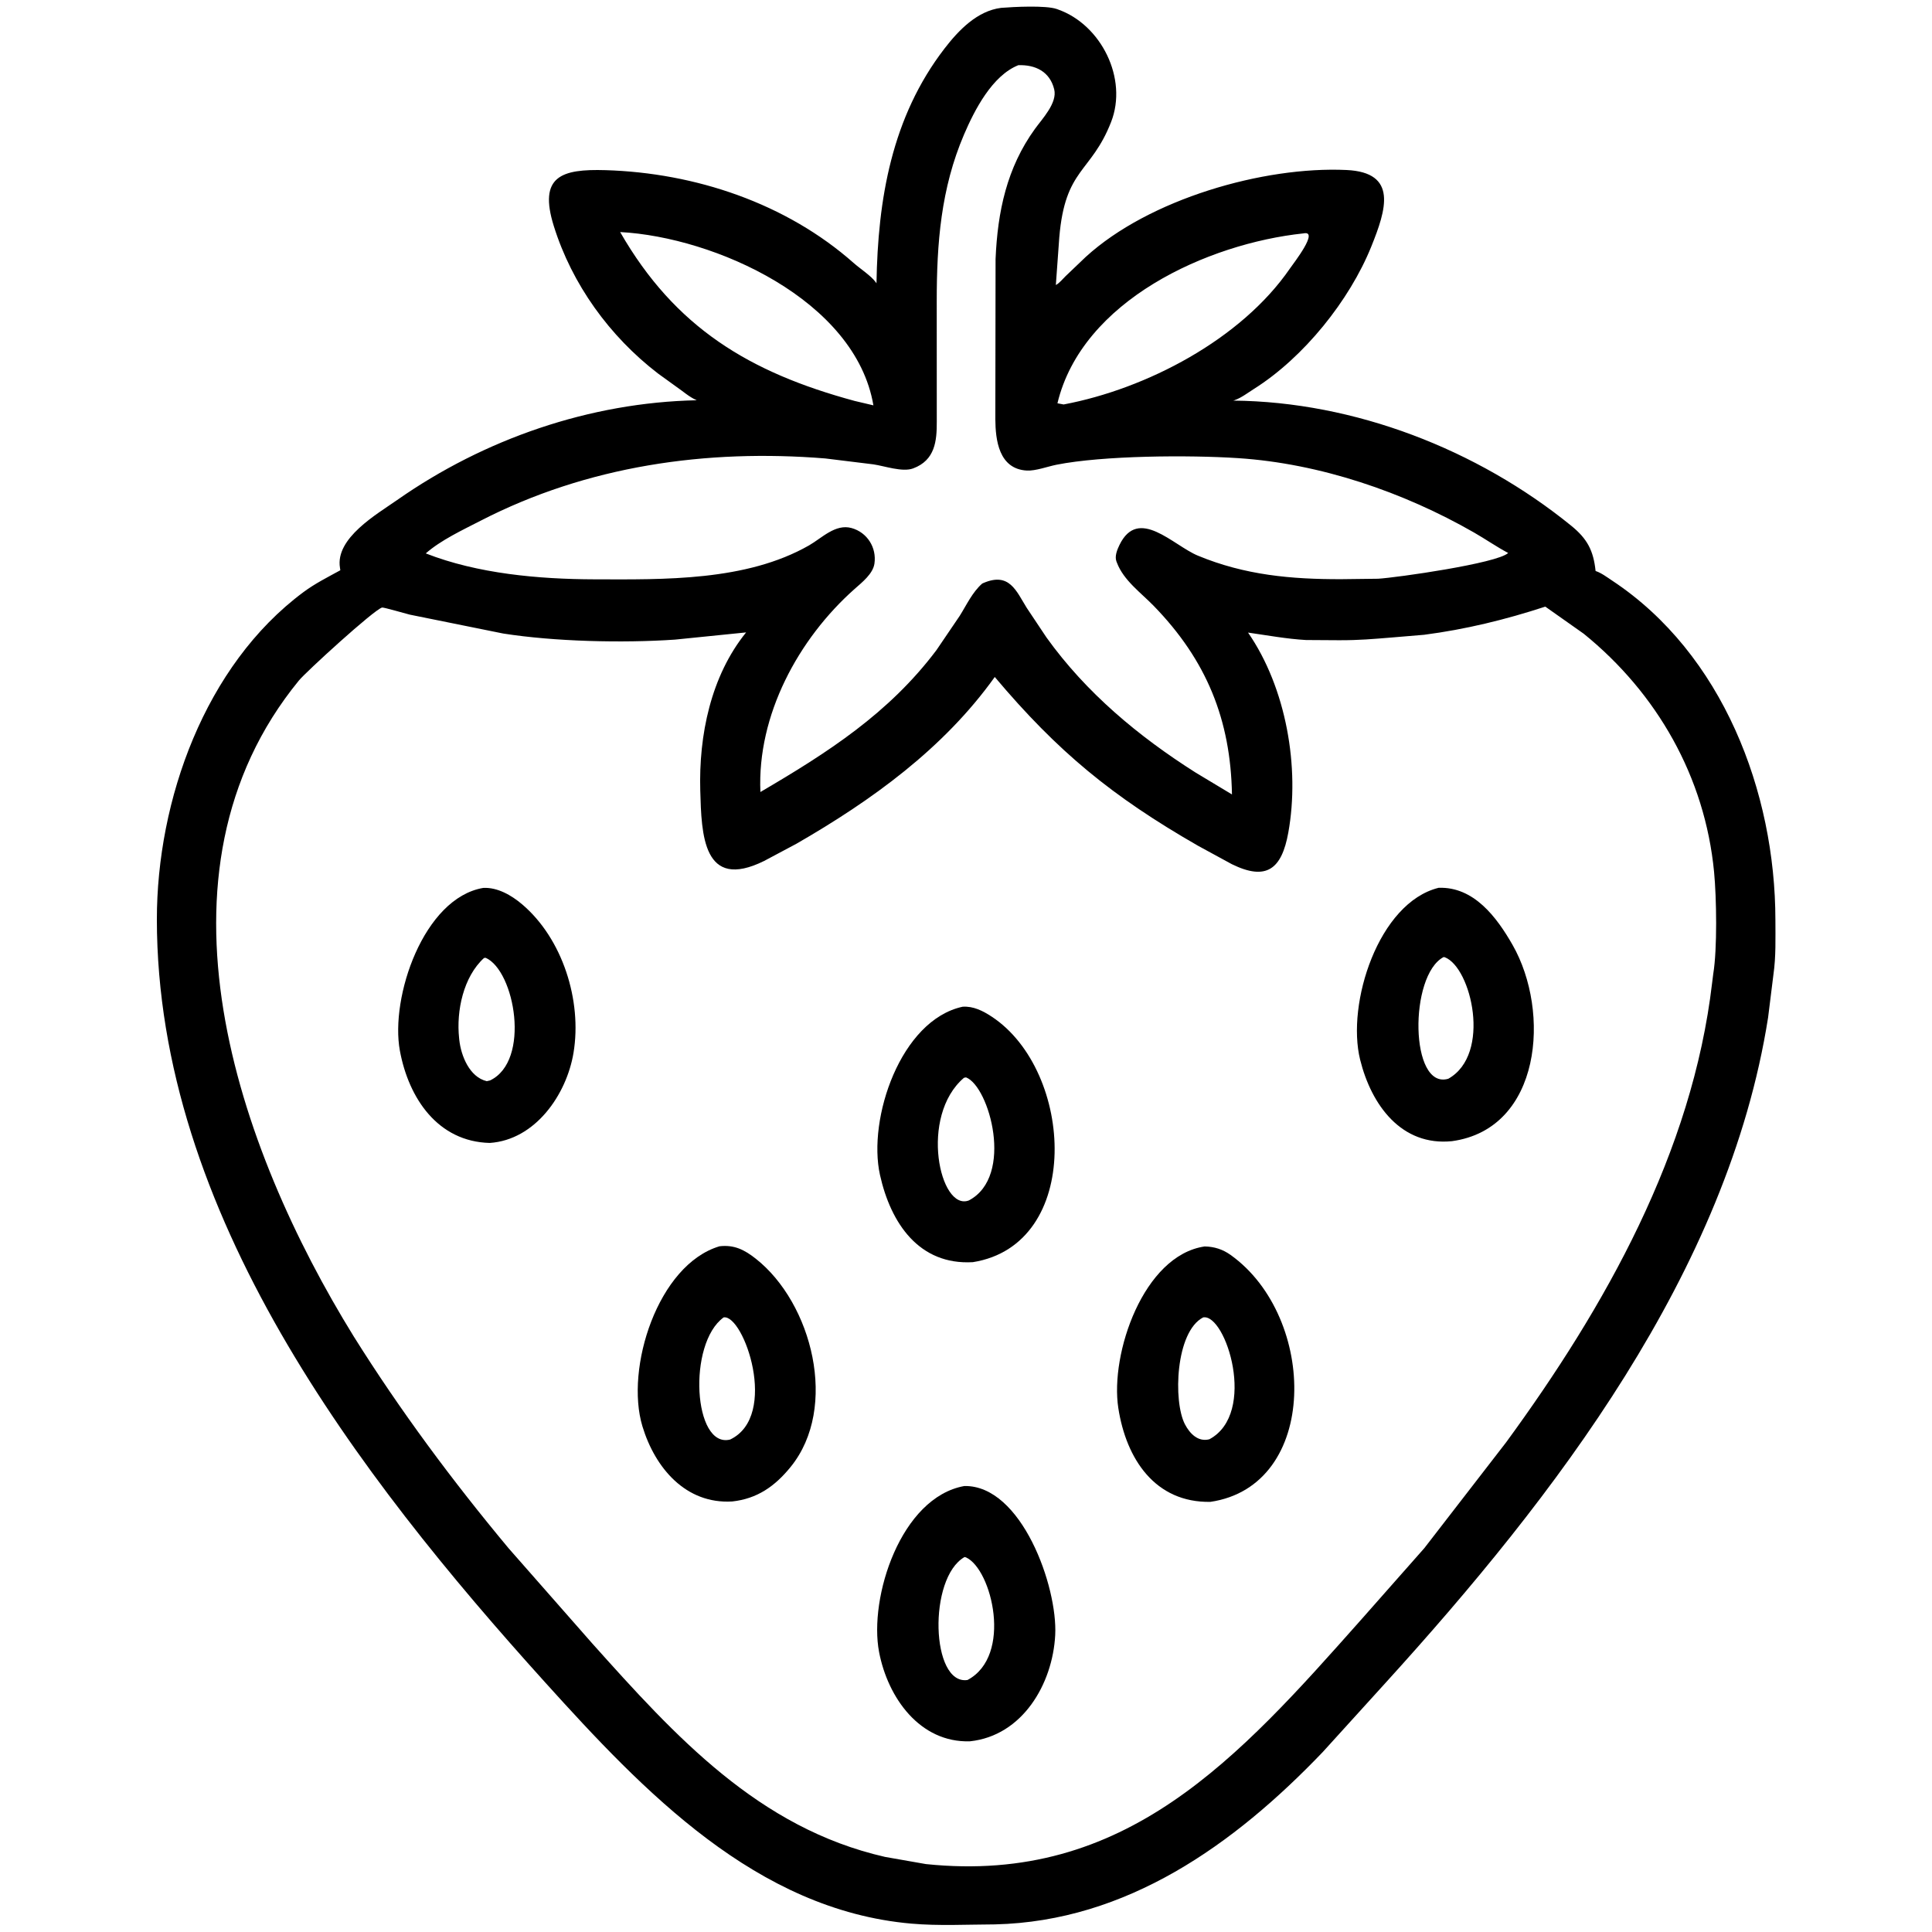
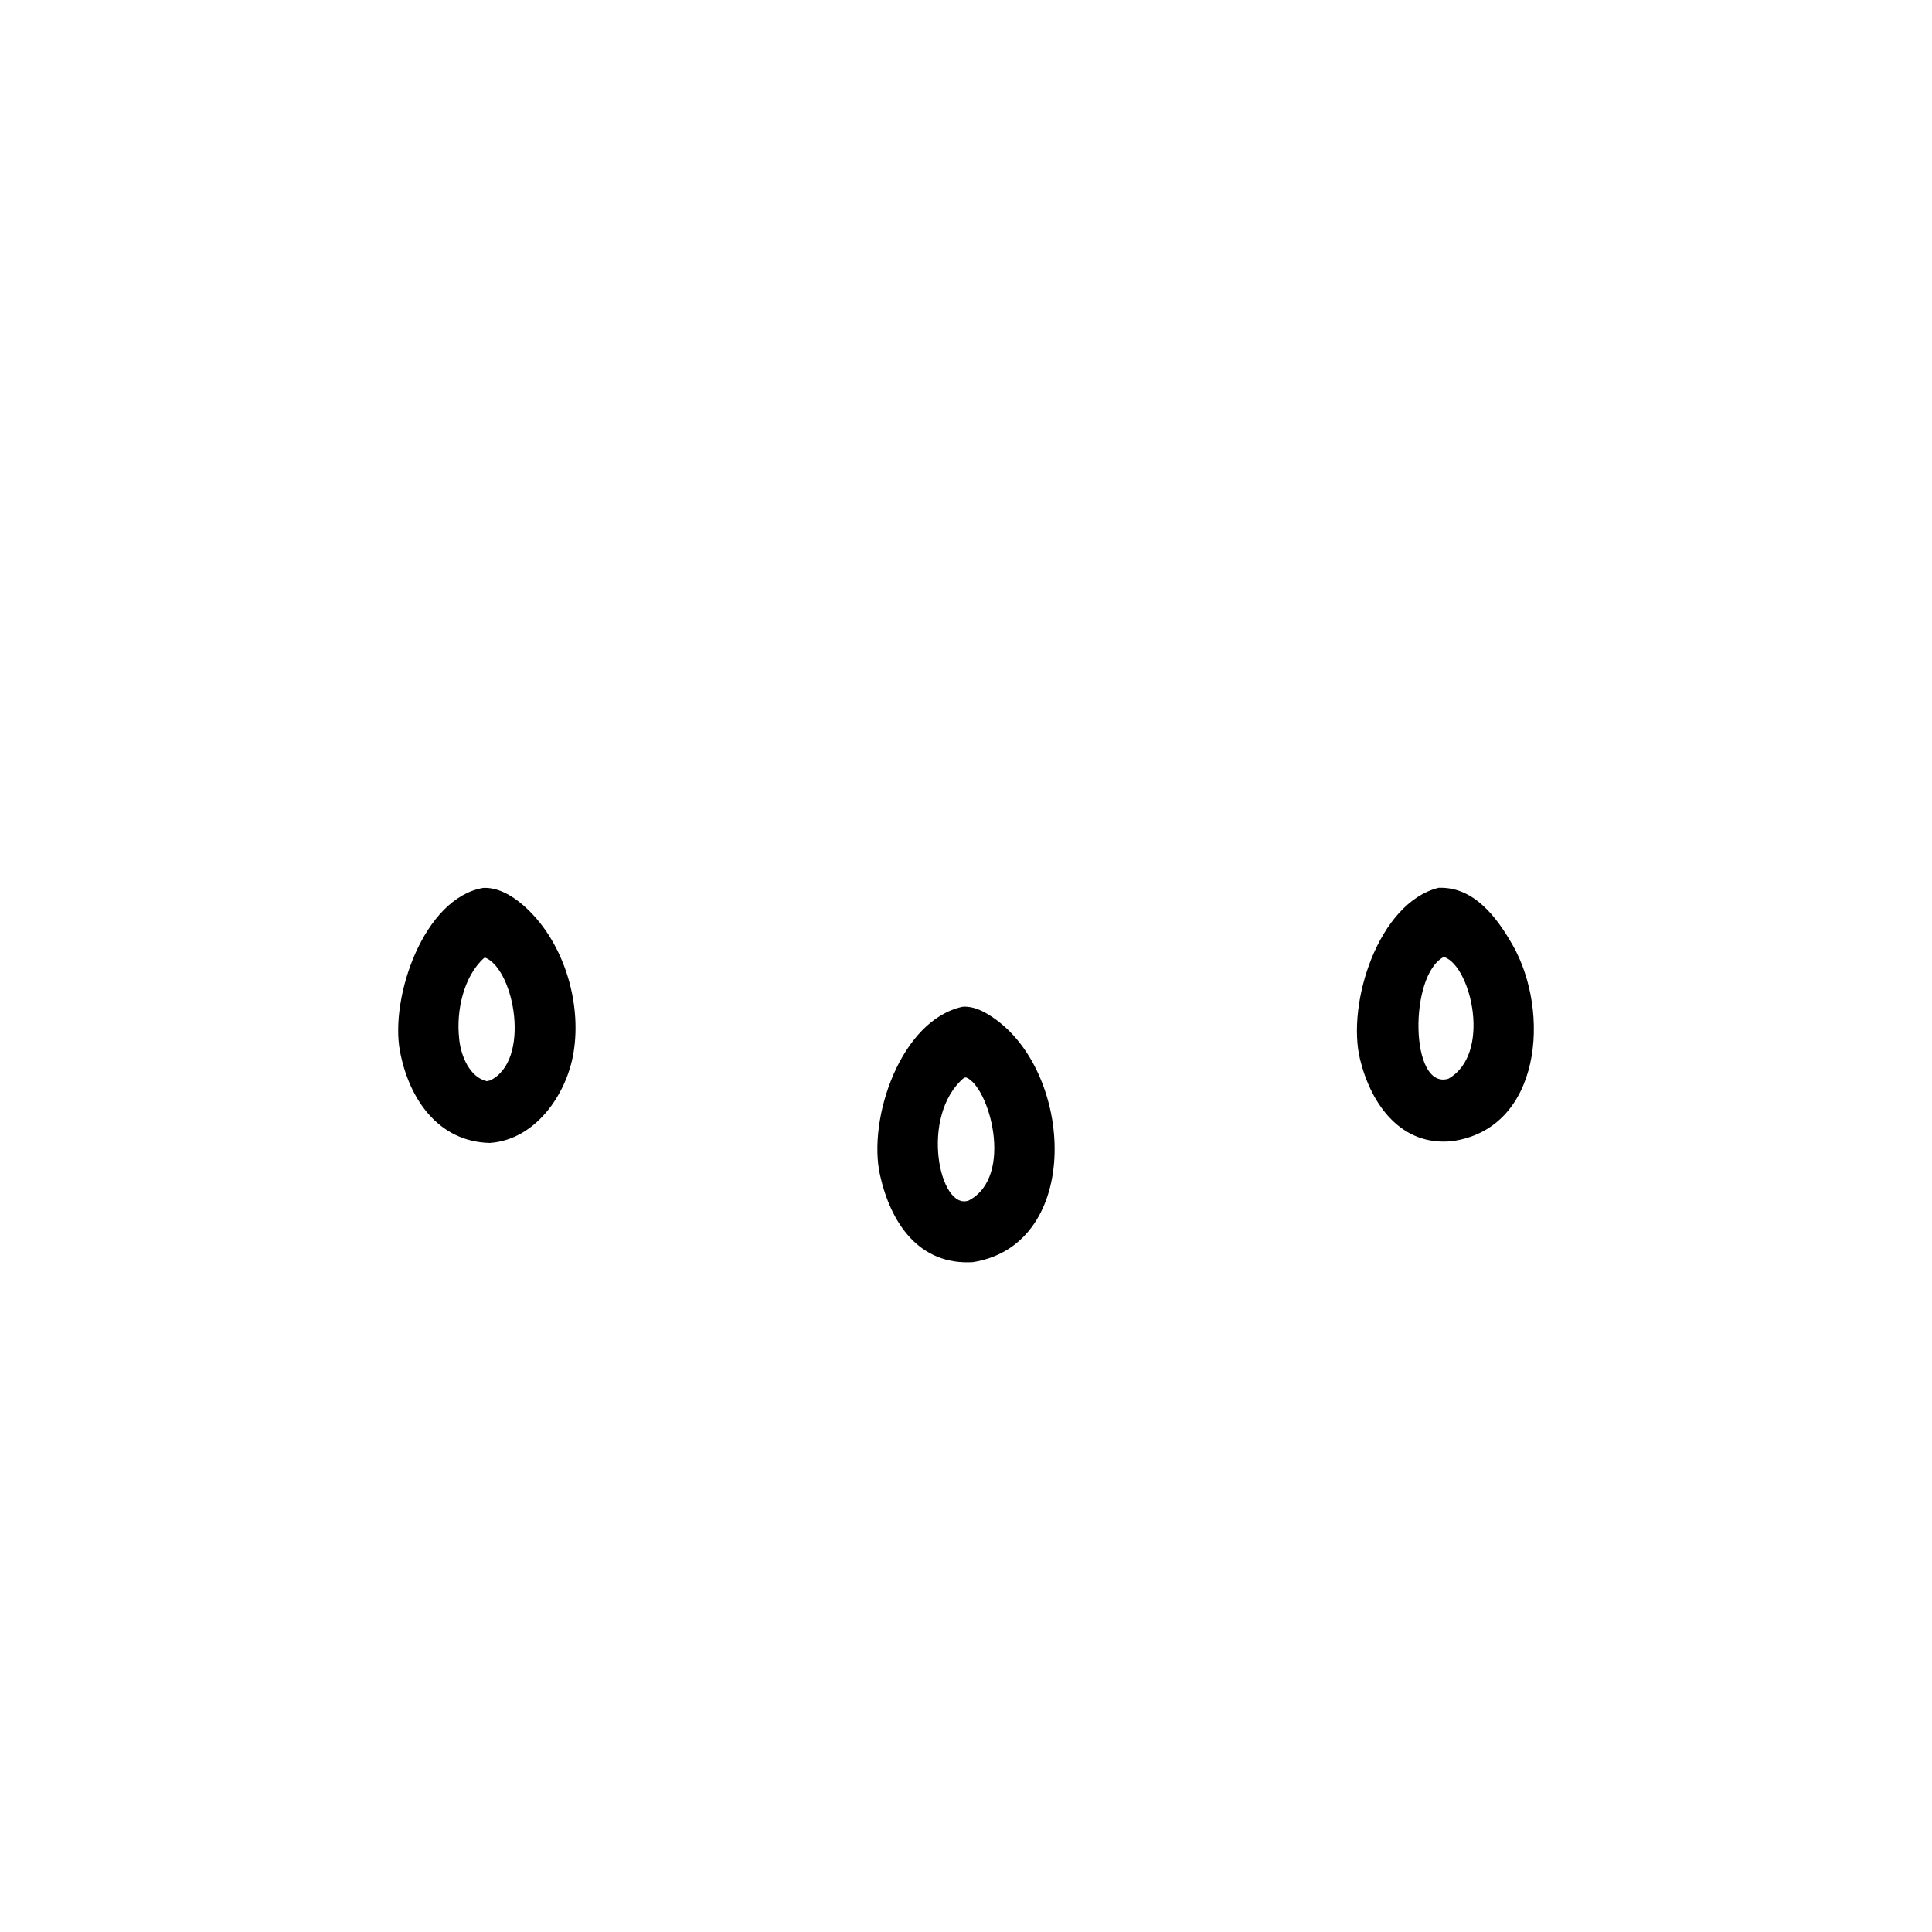
<svg xmlns="http://www.w3.org/2000/svg" height="512" width="512">
-   <path d="m263.659 509.983c-7.299.026-14.911.434-22.167-.205-41.054-3.615-70.933-35.046-97.011-63.913-49.779-55.104-102.861-124.477-102.909-202.179-.019-31.566 12.712-67.353 38.824-86.753 3.095-2.3 6.434-3.965 9.794-5.808l-.095-.673c-1.288-7.843 9.783-14.181 15.102-17.907 23.2-16.255 51.118-25.876 79.445-26.476-1.973-.838-3.609-2.356-5.392-3.569l-4.867-3.516c-12.822-9.841-22.79-23.619-27.615-39.068-4.131-13.223 2.001-15.175 13.704-14.823 23.761.714 47.87 8.759 65.798 24.636 1.627 1.441 4.579 3.367 5.776 5.021l.233.327c.356-22.253 4.015-44.014 18.017-62.202 3.729-4.844 8.666-9.999 15.011-10.792 3.268-.267 11.839-.71 14.745.303l.323.118c11.455 4.04 18.58 18.332 14.075 29.833-5.337 13.627-12.176 12.116-13.729 30.585l-.91 12.61c.905-.456 1.846-1.635 2.587-2.353l5.323-5.083c16.786-15.341 47.121-24.07 69.119-23.043 13.659.638 10.525 10.478 6.558 20.306-5.748 14.24-17.903 29.406-31.095 37.714-1.585.998-3.342 2.362-5.101 2.97l-.359.12c32.104.301 64.677 12.933 89.573 33.182 4.219 3.431 5.872 6.562 6.431 11.976 1.493.472 3.116 1.702 4.419 2.564 29.25 19.361 43.208 55.954 43.234 89.948.004 4.772.164 9.685-.52 14.416l-1.419 11.417c-10.618 67.446-56.652 127.073-101.313 176.235l-16.727 18.43c-23.458 24.509-51.919 44.844-86.862 45.651zm6.203-492.706c-6.924 2.766-11.592 11.857-14.382 18.368-6.136 14.323-7.231 28.809-7.236 44.092l.012 32.013c.017 5.025-.399 10.215-6.29 12.39-2.833 1.047-7.596-.665-10.538-1.085l-12.706-1.561c-31.506-2.549-63.09 1.938-91.407 16.528-4.748 2.446-10.467 5.108-14.483 8.633 13.748 5.389 29.971 6.83 44.63 6.872 18.486.052 40.298.514 56.94-8.994 3.364-1.923 6.988-5.781 11.26-4.599 4.16 1.151 6.695 5.18 6.071 9.441-.395 2.696-3.298 4.968-5.227 6.678-14.978 13.28-25.882 33.511-24.991 53.835 17.827-10.44 34.051-20.841 46.652-37.6l6.163-9.077c1.824-2.905 3.364-6.293 5.969-8.566l.27-.123c6.926-2.999 8.741 2.085 11.505 6.534l5.261 7.888c10.515 14.658 24.364 26.19 39.54 35.81l9.609 5.778c-.357-19.738-6.675-35.514-20.751-49.983-3.415-3.51-7.96-6.736-9.735-11.424l-.143-.368c-.489-1.371.206-3.08.814-4.332 5.002-10.297 14.182.089 20.784 2.827 12.476 5.173 24.761 6.269 38.017 6.237l9.759-.119c4.878-.29 31.541-4.071 34.45-6.823-3.107-1.654-5.973-3.659-9.021-5.408-18.726-10.744-40.823-18.302-62.533-19.727-13.077-.858-35.805-.702-48.132 1.745-2.322.46-5.549 1.671-7.868 1.546-7.449-.404-8.316-8.148-8.351-13.622l.062-42.451c.538-12.578 2.987-24.168 10.425-34.458 1.979-2.739 5.994-6.913 5.114-10.498-1.162-4.733-5.036-6.56-9.513-6.397zm-105.516 44.22c14.564 25.36 34.314 37.225 62.154 44.755l4.963 1.169c-4.737-27.889-42.039-44.582-67.117-45.925zm181.079.354c-25.381 2.687-58.66 17.753-65.192 45.025l1.64.311c21.915-4.123 47.038-17.221 59.96-36.013.997-1.45 7.888-10.229 3.592-9.323zm64.094 98.91c-10.524 3.444-21.138 6.039-32.127 7.464l-8.488.71c-5.17.42-8.587.741-14.026.731l-8.771-.055c-5.054-.279-10.344-1.26-15.362-1.971 10.14 14.681 13.778 35.782 10.667 53.013-1.745 9.664-5.777 12.87-14.958 8.365l-8.976-4.89c-22.742-13.058-37.136-24.882-53.854-44.722-13.571 18.984-32.584 32.688-52.594 44.212l-8.533 4.545c-16.248 8.024-16.596-7.085-16.92-18.65-.411-14.617 2.779-30.341 12.149-41.919l-18.868 1.911c-13.96.953-31.99.507-45.514-1.617l-24.735-5.001c-.932-.222-6.988-1.982-7.352-1.887-2.123.552-20.171 17.051-22.045 19.34-41.839 51.111-16.337 123.848 14.507 173.792 12.361 19.732 26.177 38.313 41.083 56.197l22.107 25.152c22.069 24.646 44.101 48.975 77.638 56.618l10.828 1.9c52.973 5.521 82.808-28.128 115.239-64.655l16.852-19.08 21.66-28.019c26.298-35.957 49.36-76.856 54.609-121.832l.297-2.363c1.087-6.552.868-20.163.214-26.974-2.418-25.166-15.114-47.388-34.544-63.13z" />
  <path d="m129.785 302.892c-13.734-.344-21.474-11.808-23.81-24.427-2.625-14.176 6.273-40.441 22.059-43.155 3.791-.215 7.518 1.956 10.322 4.334 10.728 9.099 15.929 25.535 13.63 39.37-1.844 11.099-10.148 23.075-22.201 23.878zm-1.516-49.017c-5.466 4.986-7.379 14.031-6.598 21.25l.047.463c.455 4.192 2.708 9.865 7.282 10.935l.875-.199c10.834-5.173 6.566-29.053-1.155-32.493z" />
  <path d="m384.81 302.419c-13.397 1.38-21.375-9.535-24.359-21.583-3.689-14.897 4.868-41.617 20.799-45.558 9.307-.328 15.367 7.717 19.611 15.16 10.121 17.747 7.629 48.71-16.051 51.981zm-2.231-48.794c-9.209 4.811-8.981 35.278 1.238 32.254 11.521-6.481 6.094-29.478-.914-32.192z" />
  <path d="m257.813 334.487c-14.244.818-21.753-10.29-24.607-23.106-3.32-14.904 5.457-41.033 21.896-44.587 2.848-.195 5.401 1.102 7.729 2.638 21.874 14.435 24.19 60.405-5.018 65.055zm-2.352-48.862c-11.93 10.181-6.409 35.472 1.304 32.5 12.1-6.369 5.404-30.253-.758-32.606z" />
-   <path d="m194.03 397.905c-12.27.728-20.427-8.851-23.776-19.9-4.666-15.392 4.096-42.879 20.429-47.729 3.897-.45 6.594.93 9.566 3.263 14.978 11.756 22.062 39.455 9.285 55.203-4.165 5.134-8.866 8.443-15.504 9.163zm-2.26-48.78c-9.621 6.938-8.026 34.843 1.734 32.363 13.042-6.234 3.565-33.258-1.734-32.363z" />
-   <path d="m320.769 398.009c-14.629.257-22.313-11.327-24.403-24.856-2.23-14.429 6.684-40.488 22.893-42.832 2.578.055 4.788.765 6.895 2.273 23.044 16.496 23.572 61.153-5.385 65.415zm-1.917-48.884c-7.34 3.793-7.986 22.255-4.842 28.307 1.299 2.498 3.493 4.766 6.483 3.99 12.792-6.837 4.355-33.369-1.641-32.297z" />
-   <path d="m257.017 461.467c-13.246.392-21.732-11.561-24.046-23.634-2.772-14.467 5.754-41.014 22.599-44.024 15.142-.257 24.744 26.669 24.071 39.507-.679 12.966-8.689 26.697-22.624 28.151zm-1.397-48.842c-9.721 5.53-8.923 34.028.778 32.59 12.059-6.379 6.465-29.359-.39-32.488z" />
</svg>